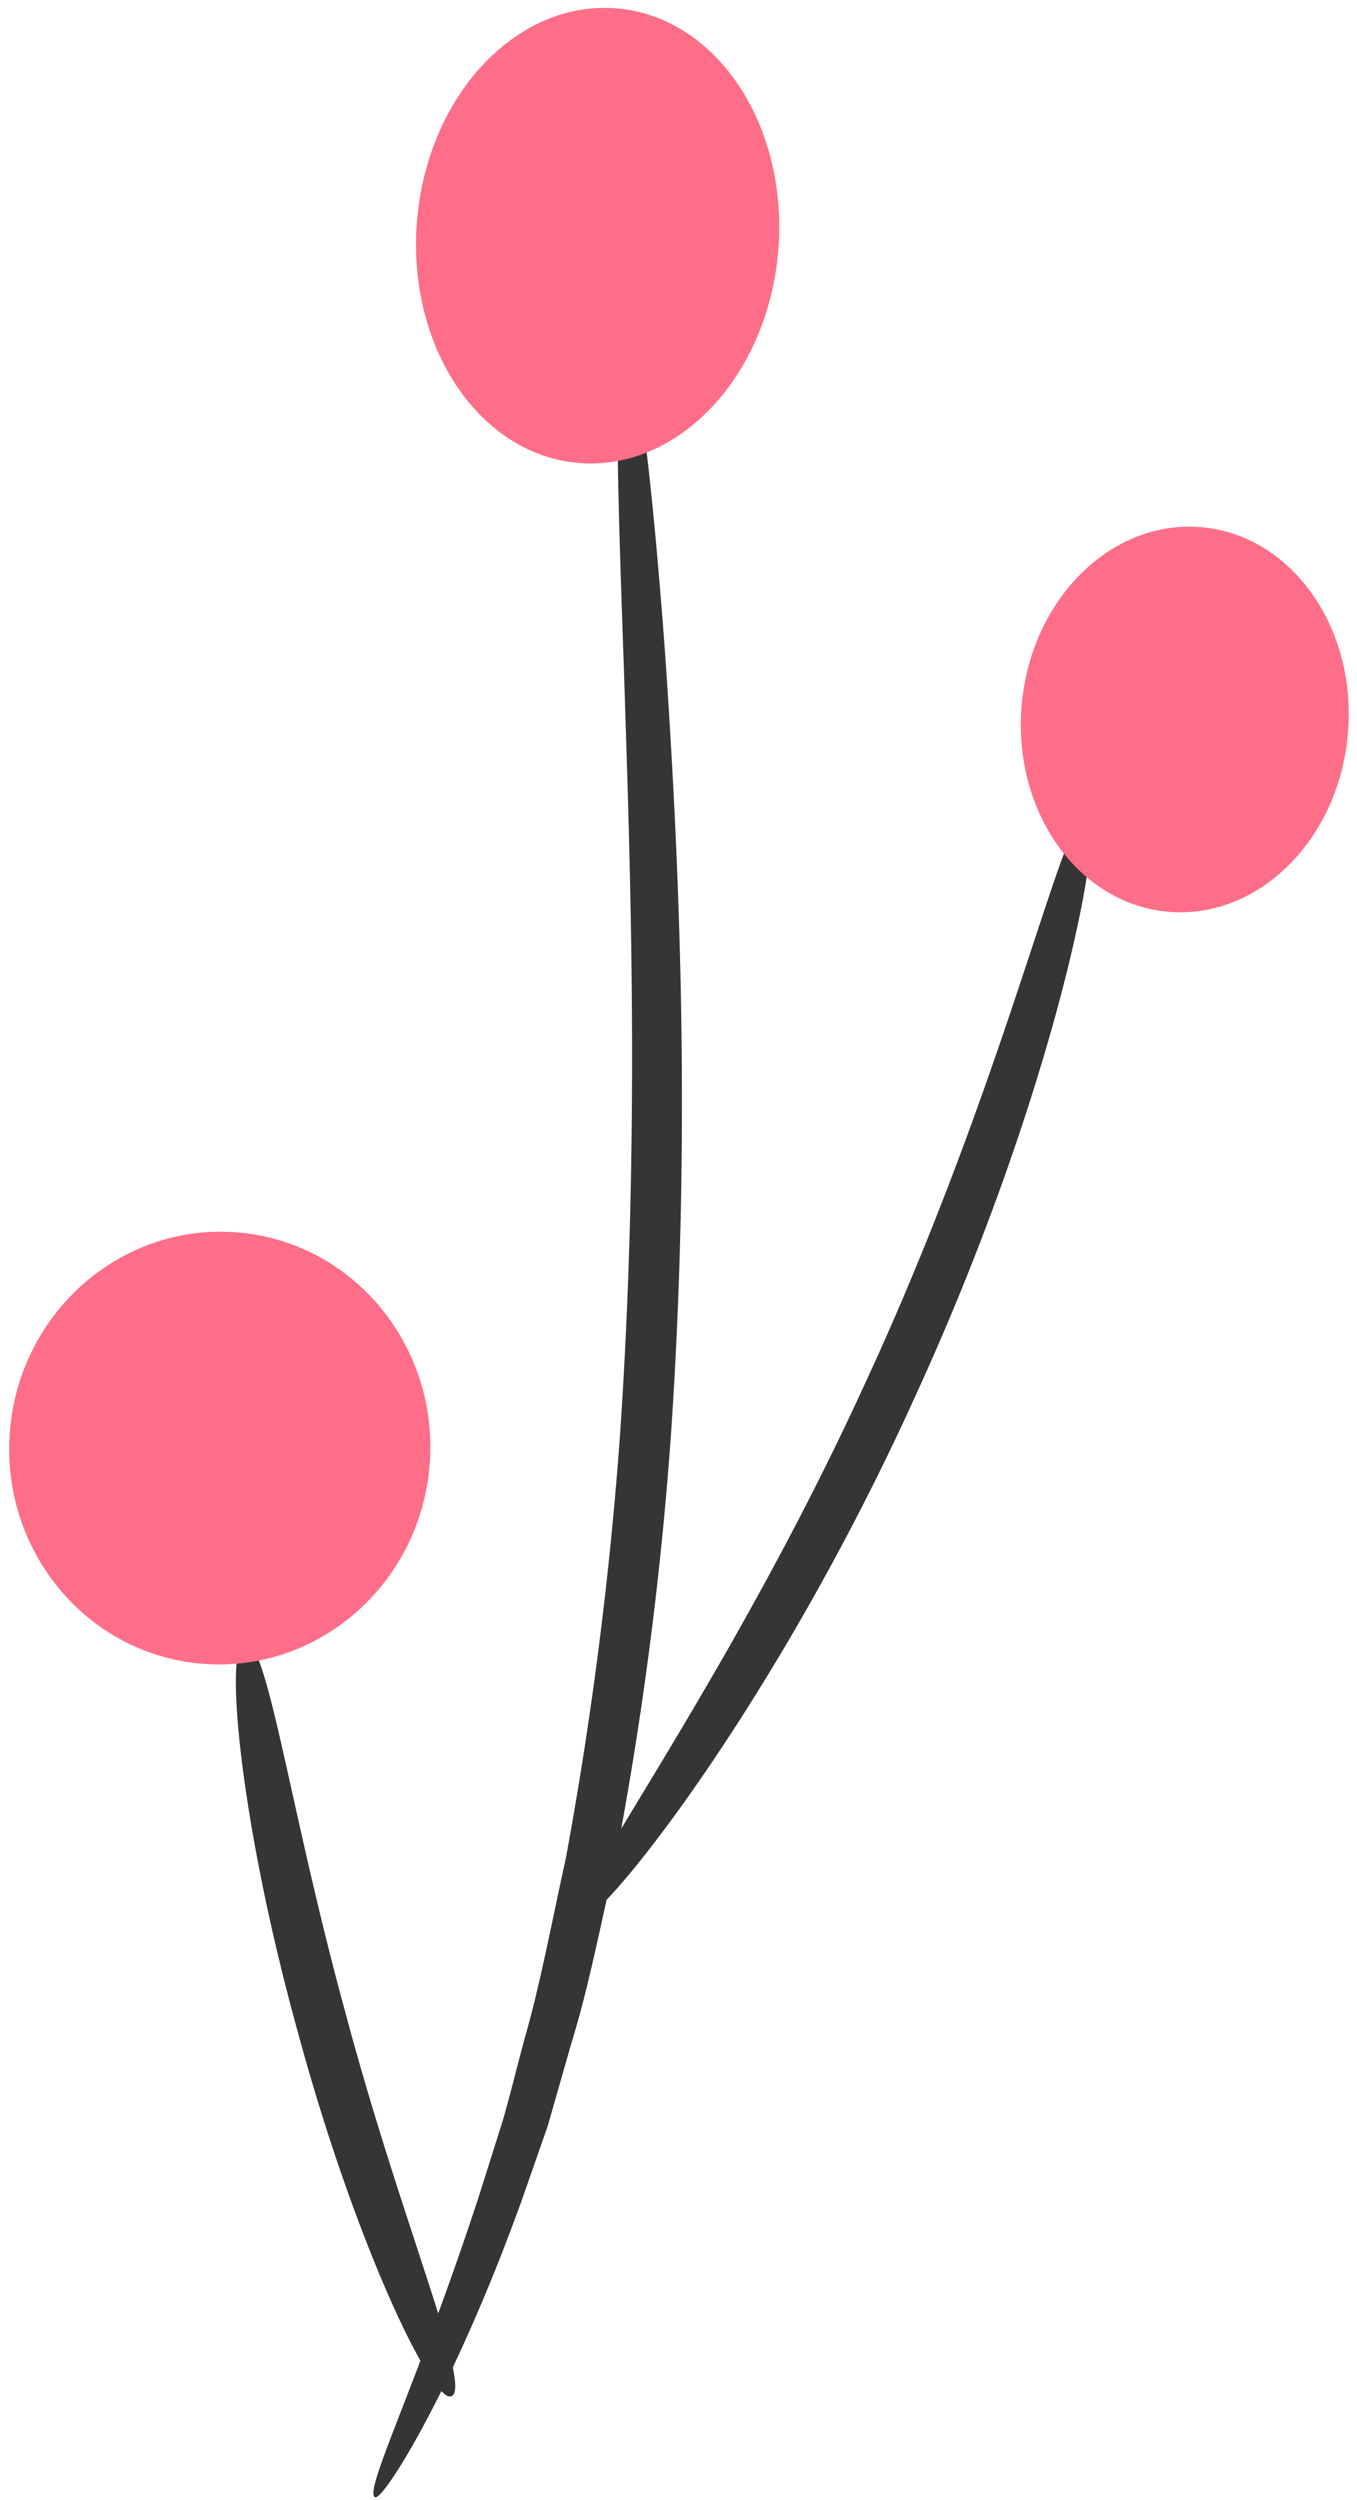
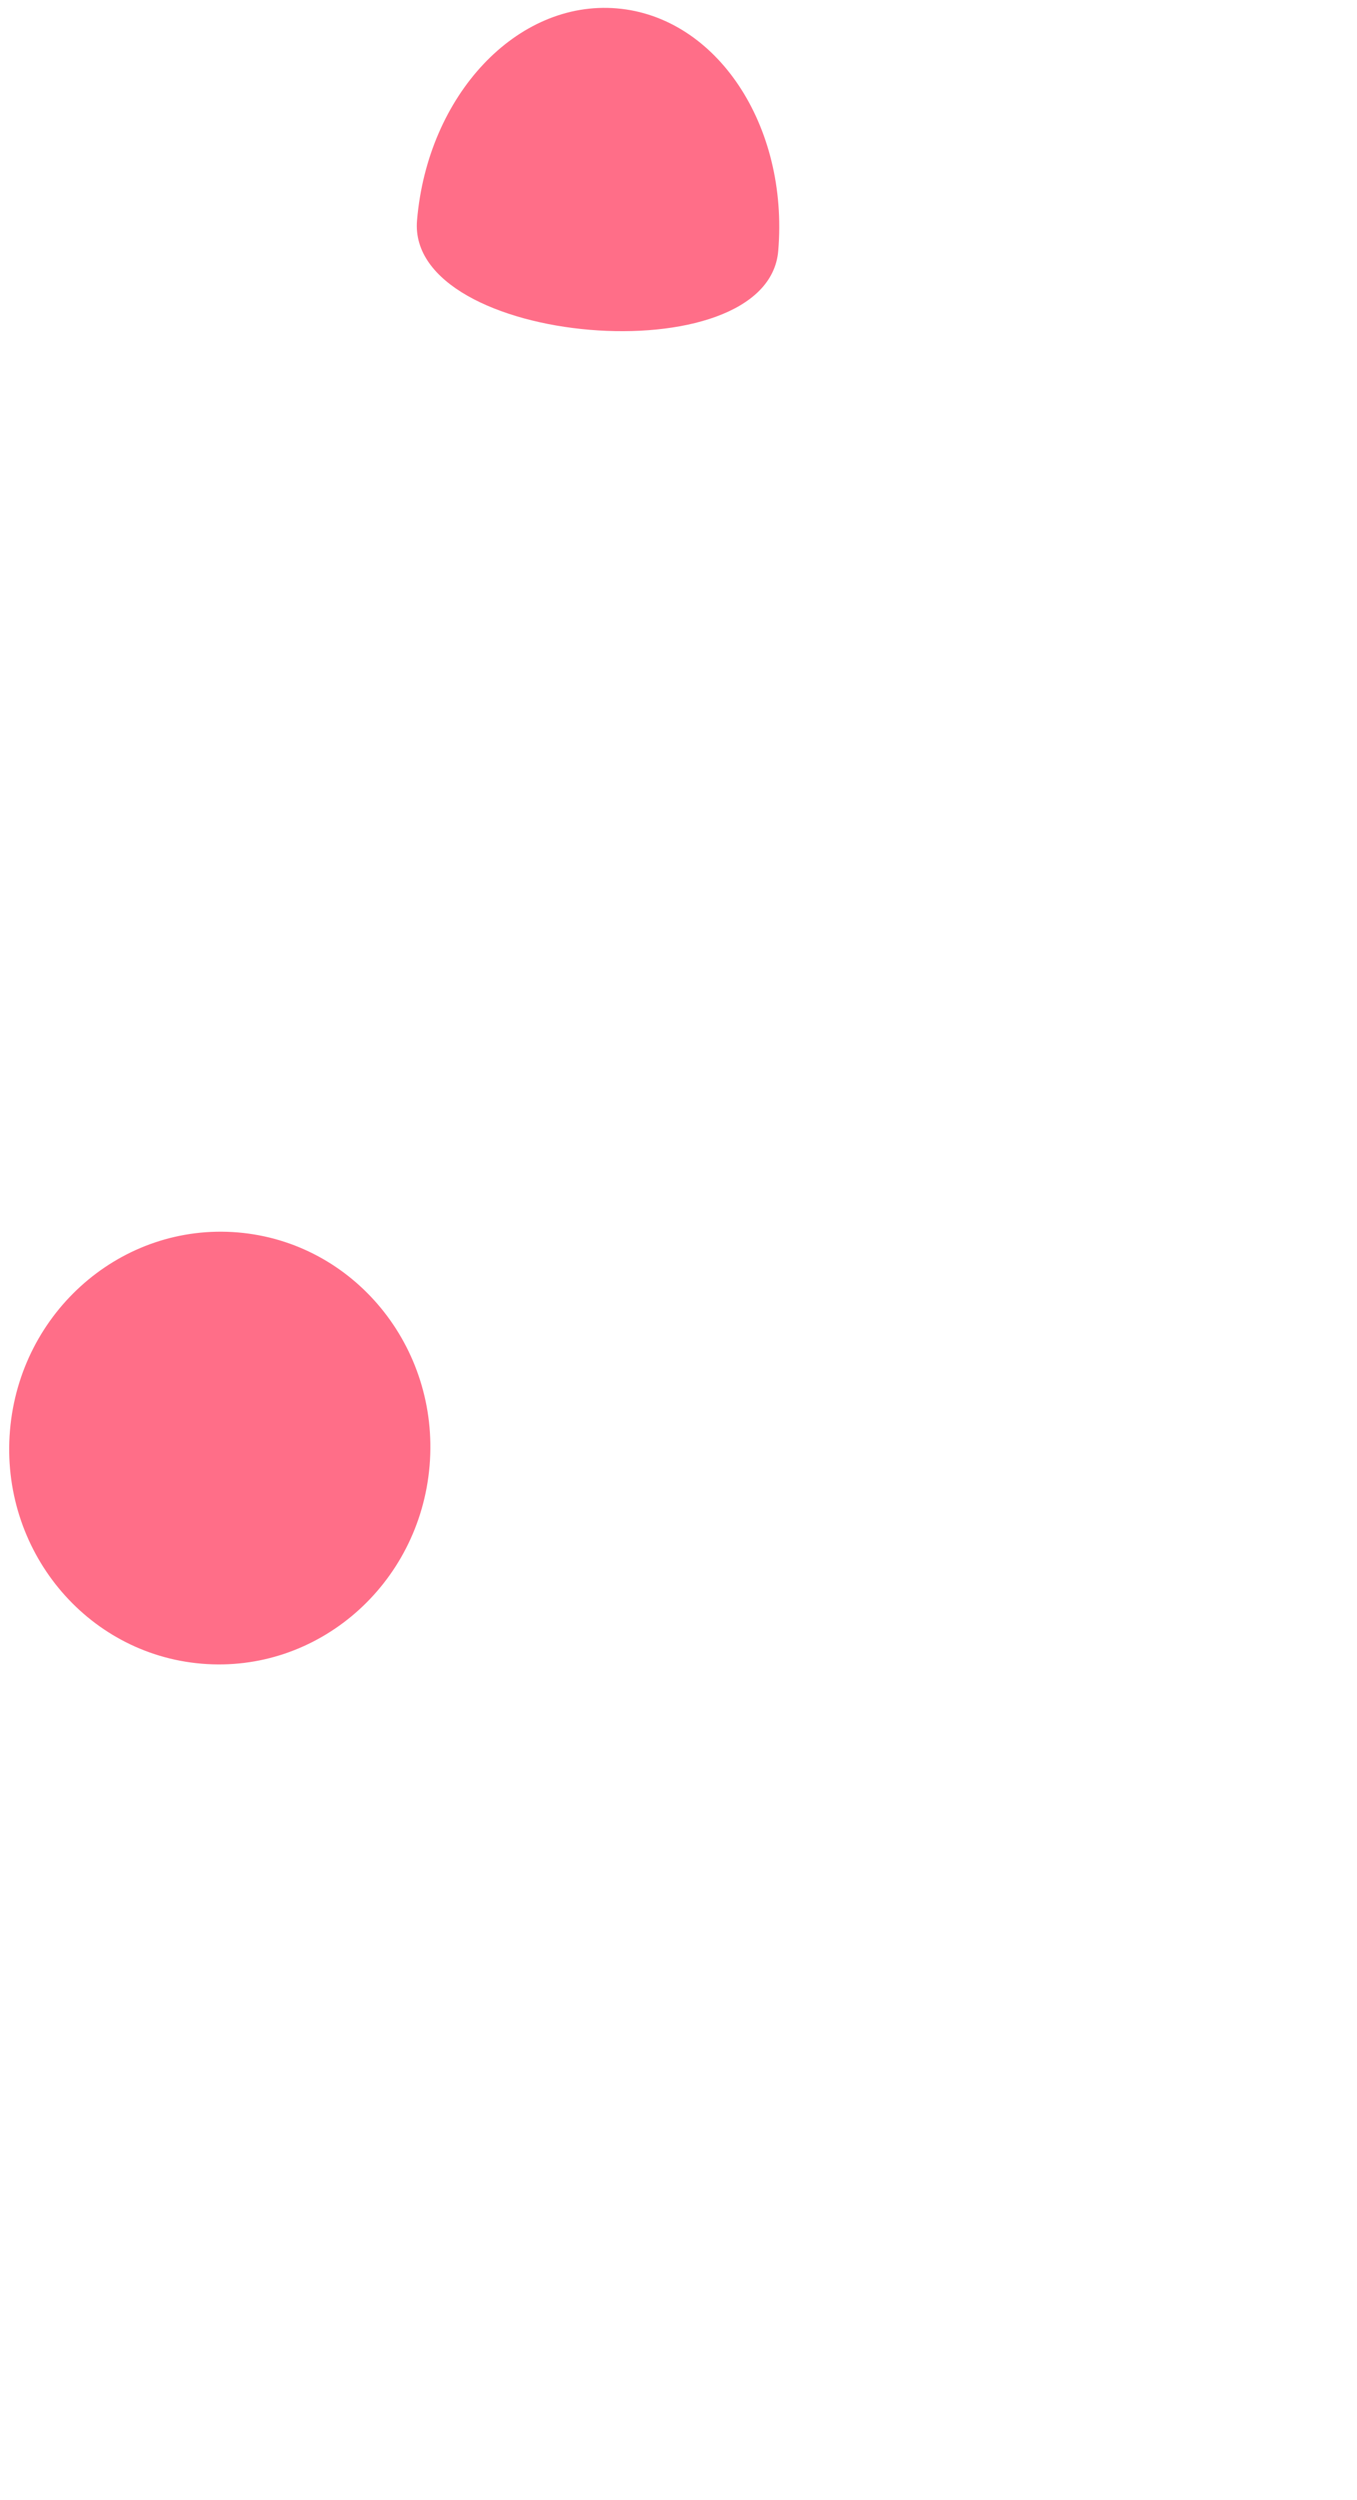
<svg xmlns="http://www.w3.org/2000/svg" data-name="Layer 1" height="1369.2" preserveAspectRatio="xMidYMid meet" version="1.0" viewBox="-5.0 -4.3 743.4 1369.2" width="743.4" zoomAndPan="magnify">
  <g id="change1_1">
-     <path d="M1061.2,805c-12.41-3.37-43.34,143.15-121.08,311.15C891.57,1222.52,837,1309.63,806,1361.25A1992.75,1992.75,0,0,0,833.4,1143c11.2-166.59,4.12-315.41-3.13-422C822.51,614.39,813.86,549.56,808,549.88c-6.18.33-4.4,67.19-.58,175.24,3.43,108,9.12,257.51-2.22,422.17a2123.6,2123.6,0,0,1-29.61,230.41c-7.72,34.85-13.83,68.29-22.62,98.81-4.12,15.33-7.74,30.24-11.82,44.4l-12.75,40.42c-7.89,24.27-15.59,46.08-22.69,65.41C693.86,1588.6,673,1529.85,655.16,1463c-31-112.93-42.8-205-55.37-203.94-11.59.75-3,97.84,29,213.47,21.83,80.73,49.14,148.31,67.2,180.12-17.67,46.37-29.11,72.7-24.91,74.77,2.56,1.4,17-19.17,36.36-58.11,2.37,2.41,4.31,3.43,5.68,2.73,2.5-1.22,2.41-6.83.61-15.73,11.6-24.54,24.51-54.88,37.48-90.72l14.45-41.29q6.27-21.91,13-45.49c7.62-24.6,13.24-51.1,19.31-78.62,32.83-34.41,107.51-139.75,169-275.61C1045.47,953.74,1072.26,807.21,1061.2,805Z" fill="#353535" transform="translate(-470.66 -363.9)" />
-   </g>
+     </g>
  <g id="change2_1">
-     <path d="M803.57,364.19c-54.65-4.61-103.66,47.39-109.45,116.15s33.81,128.22,88.46,132.83S886.24,565.78,892,497,858.22,368.79,803.57,364.19Z" fill="#ff6e88" transform="translate(-470.66 -363.9)" />
+     <path d="M803.57,364.19c-54.65-4.61-103.66,47.39-109.45,116.15S886.24,565.78,892,497,858.22,368.79,803.57,364.19Z" fill="#ff6e88" transform="translate(-470.66 -363.9)" />
  </g>
  <g id="change2_2">
-     <path d="M1123.6,648.34c-49.37-4.16-93.36,39.63-98.26,97.81s31.13,108.71,80.5,112.87,93.35-39.63,98.26-97.8S1173,652.5,1123.6,648.34Z" fill="#ff6e88" transform="translate(-470.66 -363.9)" />
-   </g>
+     </g>
  <g id="change2_3">
    <path d="M596,1034.65c-63.46-5.35-119.37,43.19-124.87,108.42s41.5,122.45,105,127.8,119.37-43.2,124.87-108.43S659.43,1040,596,1034.65Z" fill="#ff6e88" transform="translate(-470.66 -363.9)" />
  </g>
</svg>